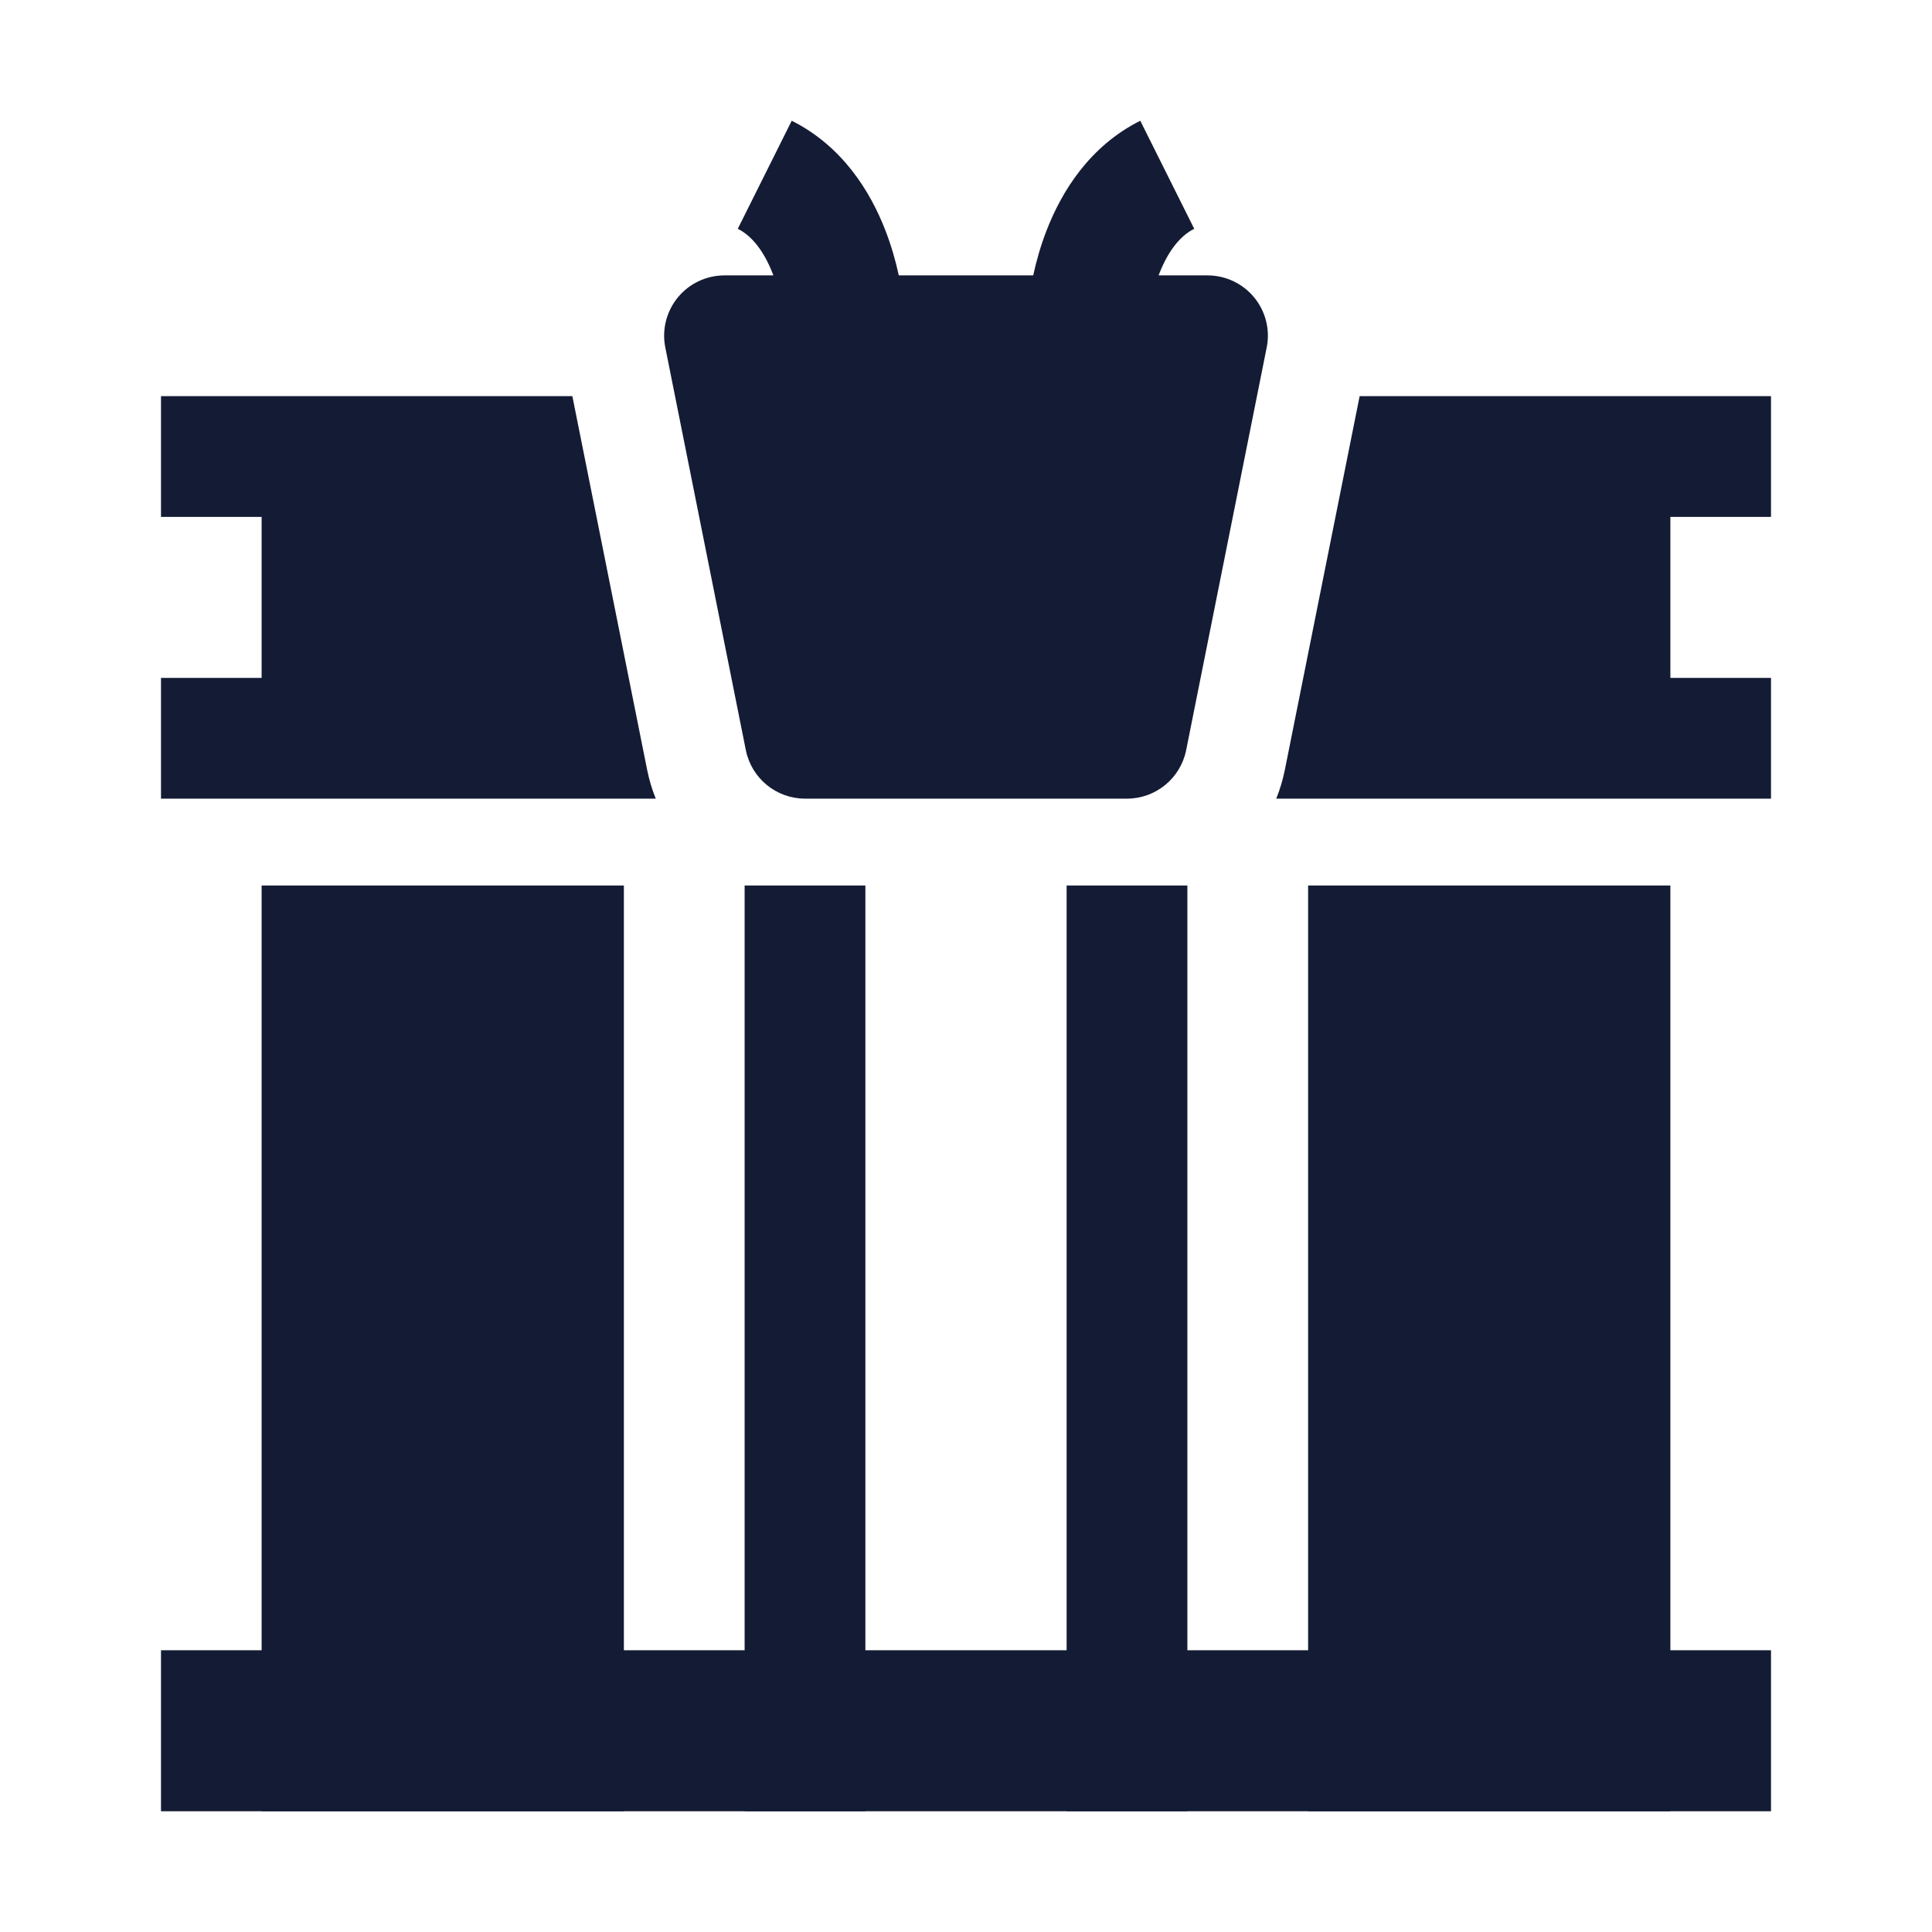
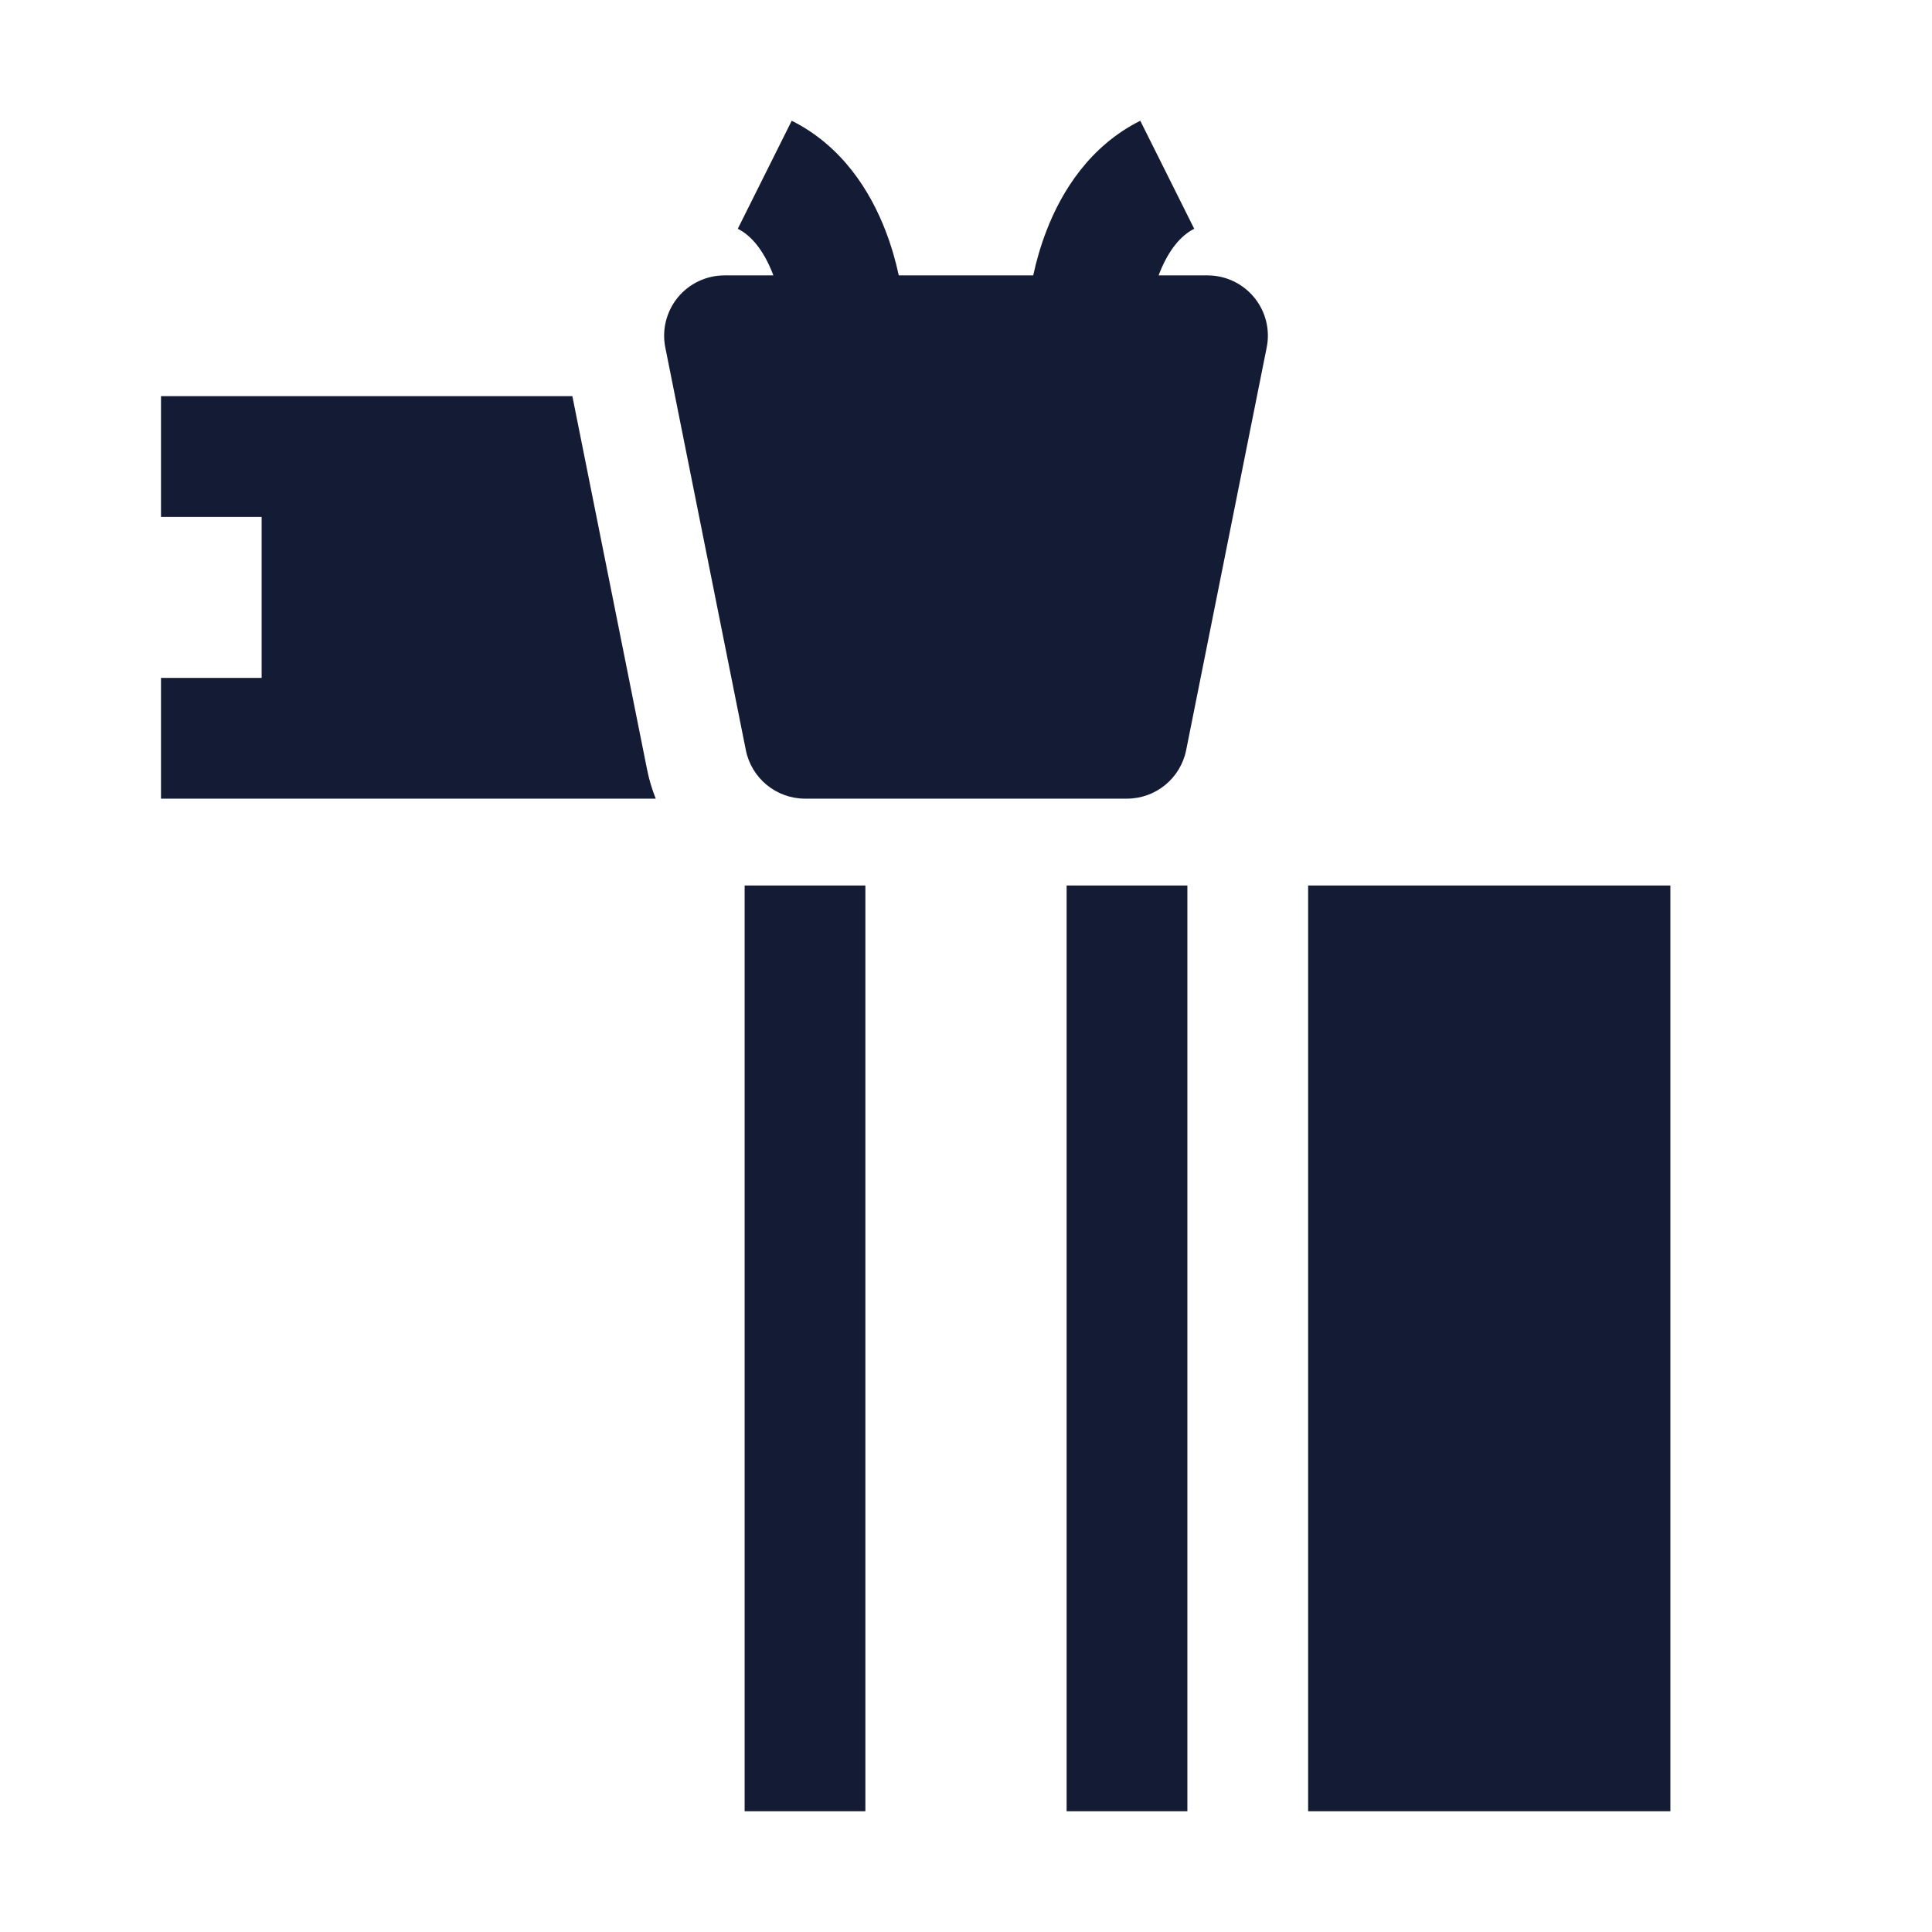
<svg xmlns="http://www.w3.org/2000/svg" width="24" height="24" viewBox="0 0 24 24" fill="none">
  <path d="M8.42 3.695C8.562 3.522 8.775 3.421 9 3.421H9.607L9.601 3.404C9.487 3.111 9.335 2.927 9.165 2.842L9.835 1.5C10.465 1.815 10.813 2.381 10.999 2.863C11.072 3.051 11.126 3.24 11.165 3.421H12.835C12.874 3.24 12.928 3.051 13.001 2.863C13.187 2.381 13.535 1.815 14.165 1.5L14.835 2.842C14.665 2.927 14.513 3.111 14.399 3.404L14.393 3.421H15C15.225 3.421 15.438 3.522 15.58 3.695C15.723 3.869 15.78 4.098 15.735 4.318L14.735 9.318C14.665 9.668 14.357 9.921 14 9.921H10C9.643 9.921 9.335 9.668 9.265 9.318L8.265 4.318C8.22 4.098 8.278 3.869 8.42 3.695Z" fill="#141B34" />
-   <path fill-rule="evenodd" clip-rule="evenodd" d="M22 22.5H2V20.5H22V22.5Z" fill="#141B34" />
-   <path d="M3.25 11V22.5H7.75V11H3.25Z" fill="#141B34" />
+   <path fill-rule="evenodd" clip-rule="evenodd" d="M22 22.5H2V20.5V22.5Z" fill="#141B34" />
  <path d="M10.75 11H9.25V22.5H10.75V11Z" fill="#141B34" />
  <path d="M14.75 11H13.25V22.5H14.75V11Z" fill="#141B34" />
  <path d="M20.75 11H16.25V22.5H20.75V11Z" fill="#141B34" />
-   <path d="M16.89 4.921H22V6.421H20.75V8.421H22V9.921H15.854C15.9 9.807 15.936 9.687 15.961 9.563L16.89 4.921Z" fill="#141B34" />
  <path d="M7.11 4.921L8.039 9.563C8.064 9.687 8.1 9.807 8.146 9.921H2V8.421H3.25V6.421H2V4.921H7.11Z" fill="#141B34" />
</svg>